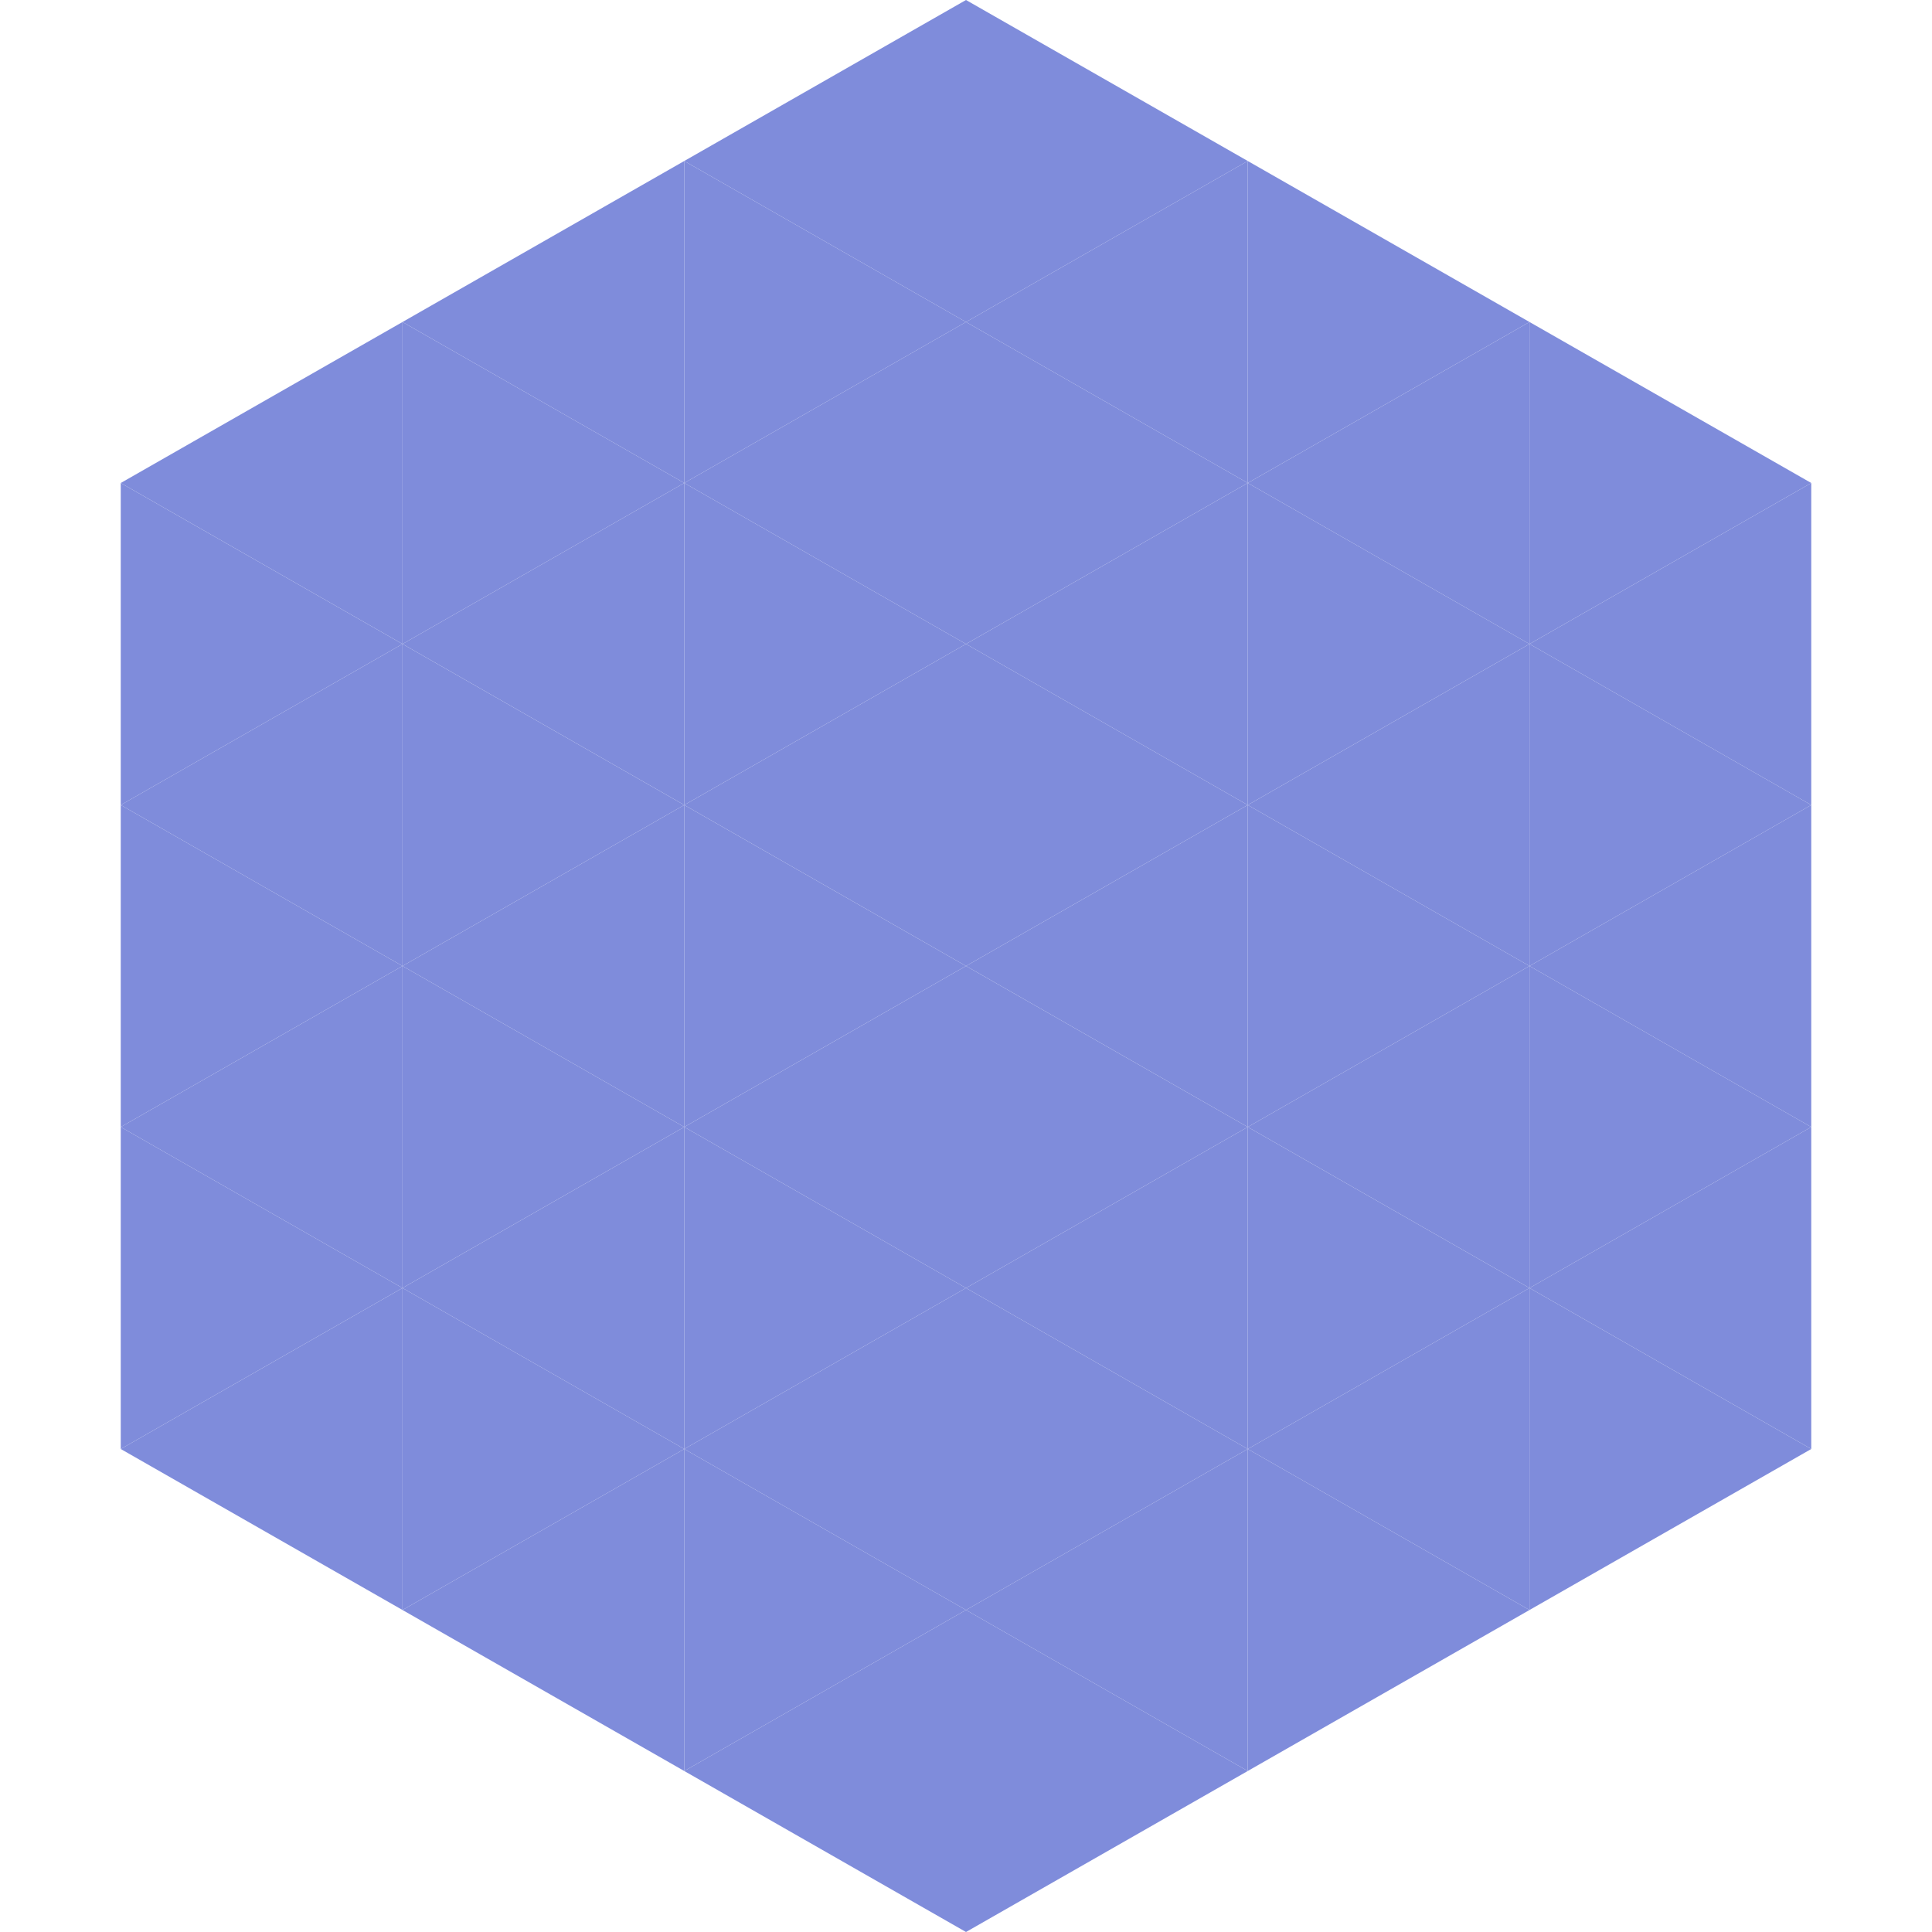
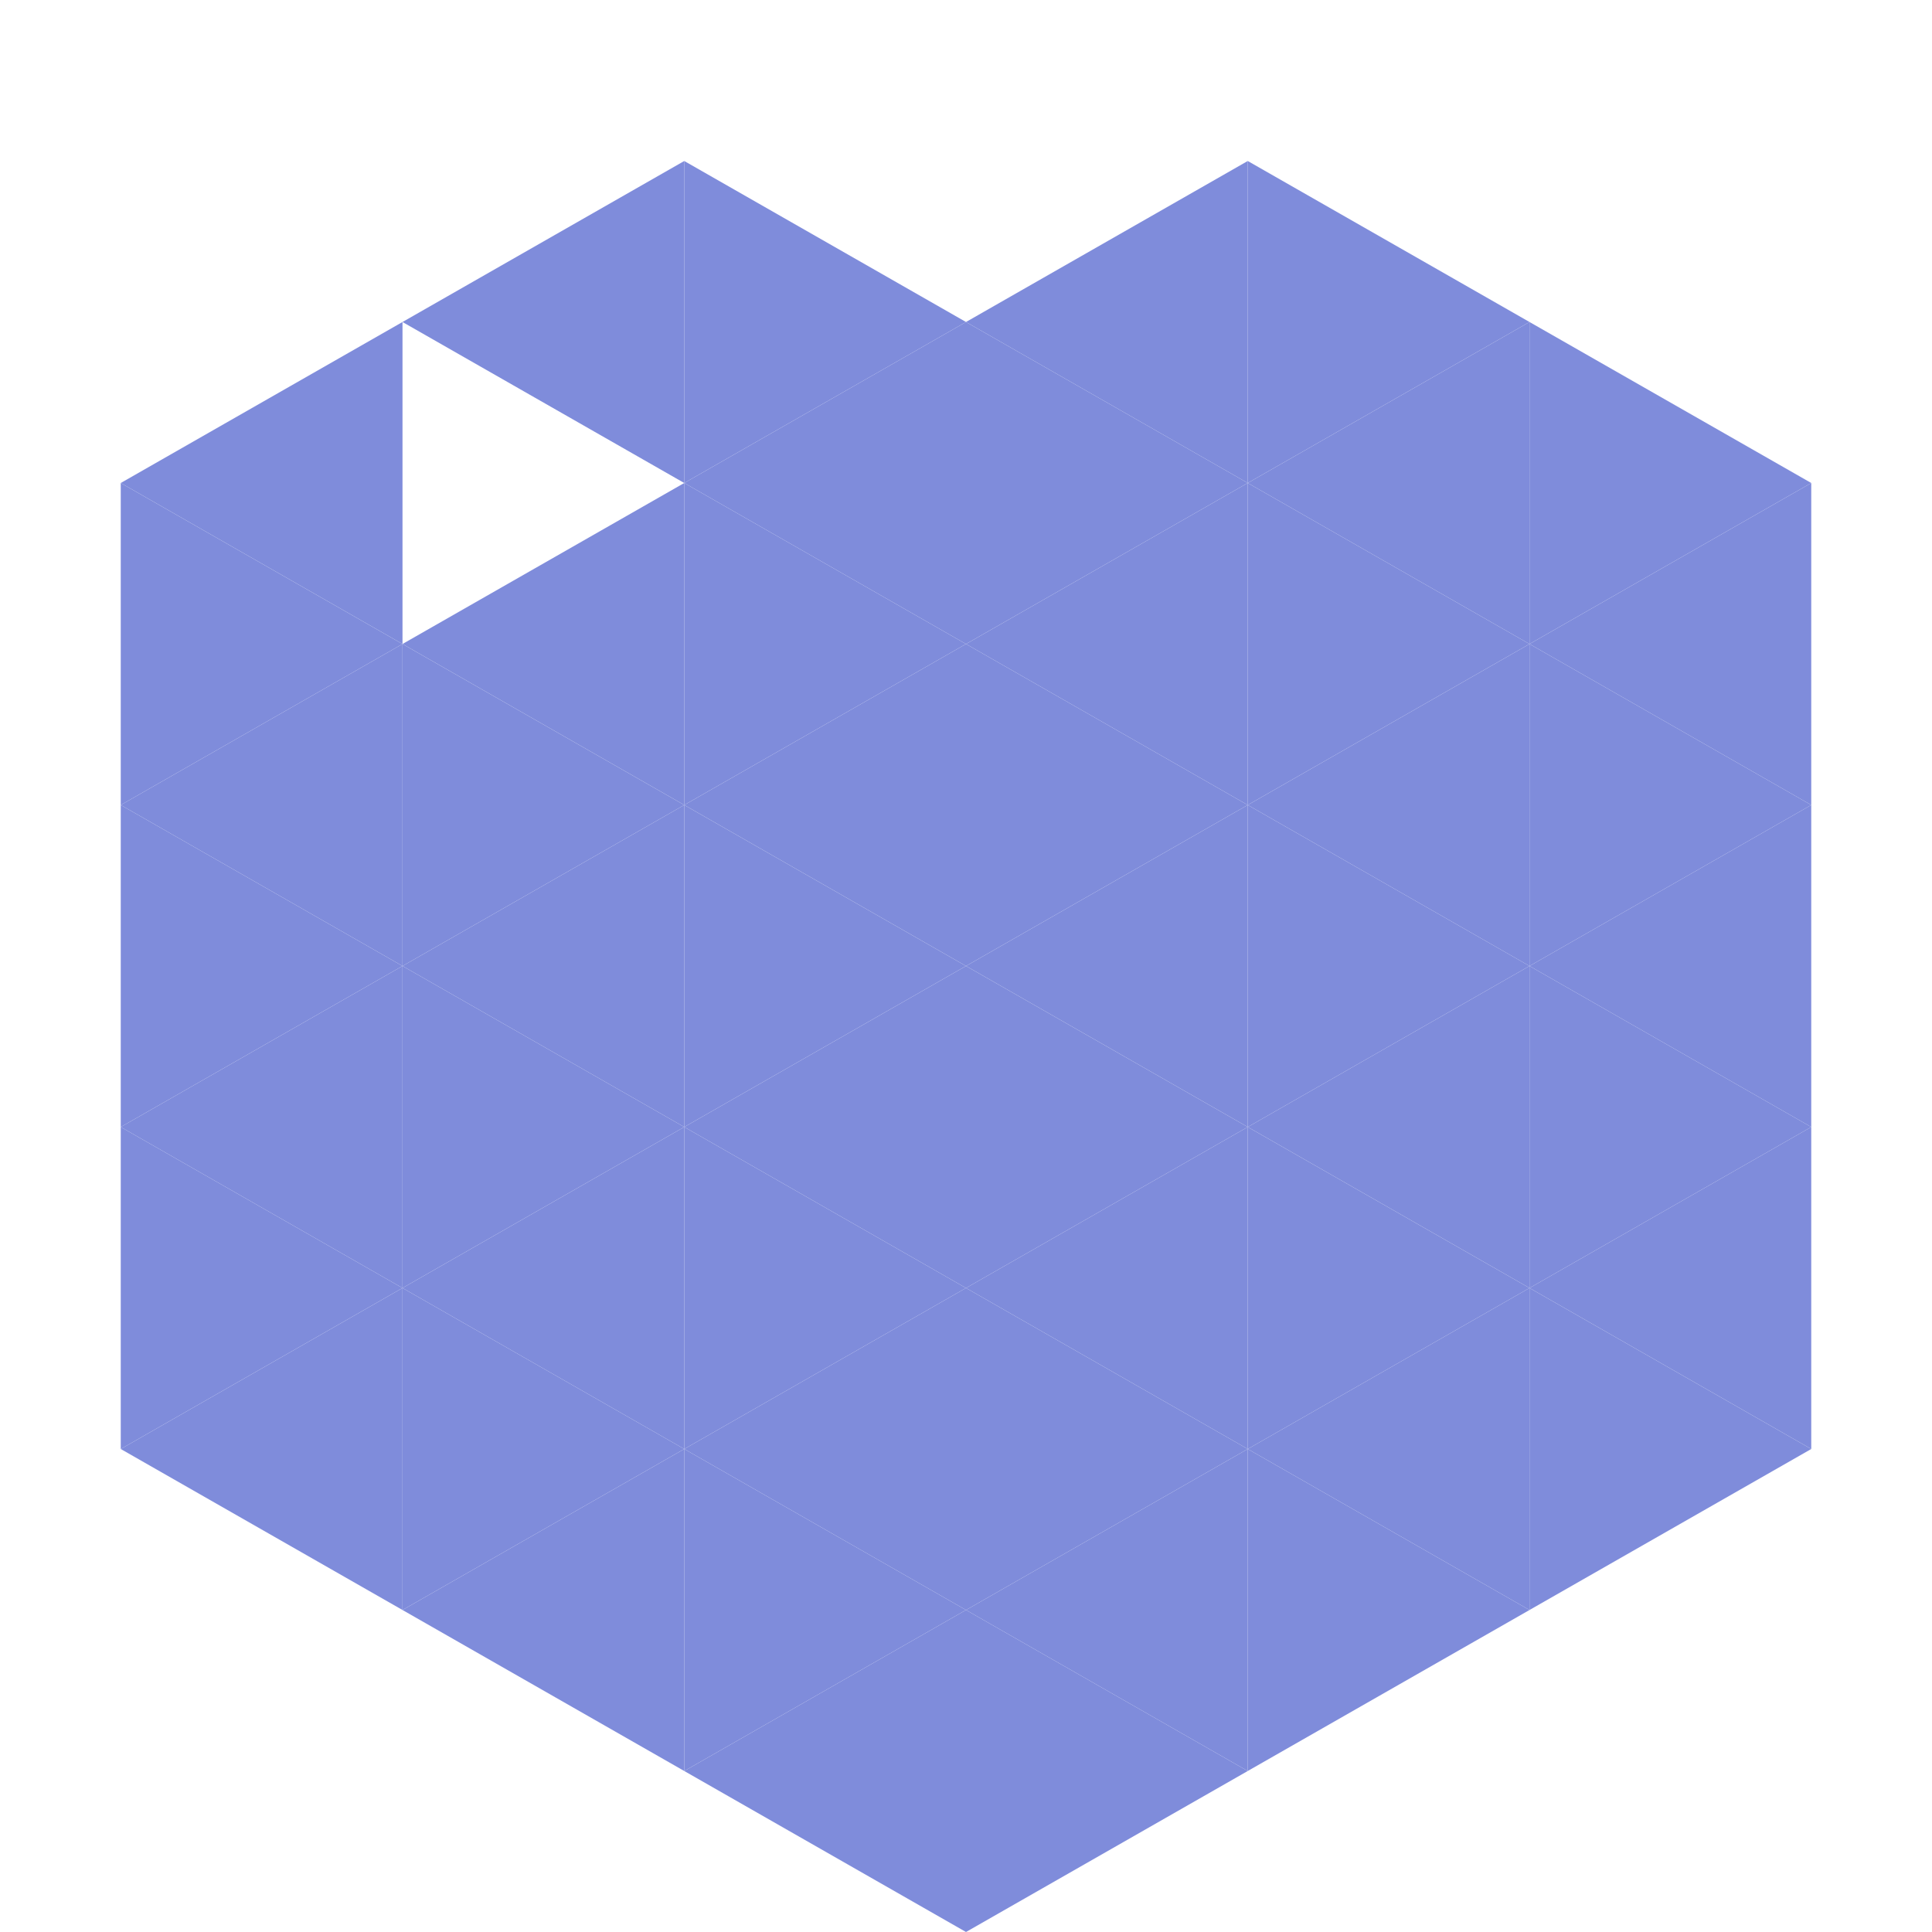
<svg xmlns="http://www.w3.org/2000/svg" width="240" height="240">
  <polygon points="50,40 15,60 50,80" style="fill:rgb(127,140,219)" />
  <polygon points="190,40 225,60 190,80" style="fill:rgb(127,140,219)" />
  <polygon points="15,60 50,80 15,100" style="fill:rgb(127,140,219)" />
  <polygon points="225,60 190,80 225,100" style="fill:rgb(127,140,219)" />
  <polygon points="50,80 15,100 50,120" style="fill:rgb(127,140,219)" />
  <polygon points="190,80 225,100 190,120" style="fill:rgb(127,140,219)" />
  <polygon points="15,100 50,120 15,140" style="fill:rgb(127,140,219)" />
  <polygon points="225,100 190,120 225,140" style="fill:rgb(127,140,219)" />
  <polygon points="50,120 15,140 50,160" style="fill:rgb(127,140,219)" />
  <polygon points="190,120 225,140 190,160" style="fill:rgb(127,140,219)" />
  <polygon points="15,140 50,160 15,180" style="fill:rgb(127,140,219)" />
  <polygon points="225,140 190,160 225,180" style="fill:rgb(127,140,219)" />
  <polygon points="50,160 15,180 50,200" style="fill:rgb(127,140,219)" />
  <polygon points="190,160 225,180 190,200" style="fill:rgb(127,140,219)" />
  <polygon points="15,180 50,200 15,220" style="fill:rgb(255,255,255); fill-opacity:0" />
  <polygon points="225,180 190,200 225,220" style="fill:rgb(255,255,255); fill-opacity:0" />
-   <polygon points="50,0 85,20 50,40" style="fill:rgb(255,255,255); fill-opacity:0" />
  <polygon points="190,0 155,20 190,40" style="fill:rgb(255,255,255); fill-opacity:0" />
  <polygon points="85,20 50,40 85,60" style="fill:rgb(127,140,219)" />
  <polygon points="155,20 190,40 155,60" style="fill:rgb(127,140,219)" />
-   <polygon points="50,40 85,60 50,80" style="fill:rgb(127,140,219)" />
  <polygon points="190,40 155,60 190,80" style="fill:rgb(127,140,219)" />
  <polygon points="85,60 50,80 85,100" style="fill:rgb(127,140,219)" />
  <polygon points="155,60 190,80 155,100" style="fill:rgb(127,140,219)" />
  <polygon points="50,80 85,100 50,120" style="fill:rgb(127,140,219)" />
  <polygon points="190,80 155,100 190,120" style="fill:rgb(127,140,219)" />
  <polygon points="85,100 50,120 85,140" style="fill:rgb(127,140,219)" />
  <polygon points="155,100 190,120 155,140" style="fill:rgb(127,140,219)" />
  <polygon points="50,120 85,140 50,160" style="fill:rgb(127,140,219)" />
  <polygon points="190,120 155,140 190,160" style="fill:rgb(127,140,219)" />
  <polygon points="85,140 50,160 85,180" style="fill:rgb(127,140,219)" />
  <polygon points="155,140 190,160 155,180" style="fill:rgb(127,140,219)" />
  <polygon points="50,160 85,180 50,200" style="fill:rgb(127,140,219)" />
  <polygon points="190,160 155,180 190,200" style="fill:rgb(127,140,219)" />
  <polygon points="85,180 50,200 85,220" style="fill:rgb(127,140,219)" />
  <polygon points="155,180 190,200 155,220" style="fill:rgb(127,140,219)" />
-   <polygon points="120,0 85,20 120,40" style="fill:rgb(127,140,219)" />
-   <polygon points="120,0 155,20 120,40" style="fill:rgb(127,140,219)" />
  <polygon points="85,20 120,40 85,60" style="fill:rgb(127,140,219)" />
  <polygon points="155,20 120,40 155,60" style="fill:rgb(127,140,219)" />
  <polygon points="120,40 85,60 120,80" style="fill:rgb(127,140,219)" />
  <polygon points="120,40 155,60 120,80" style="fill:rgb(127,140,219)" />
  <polygon points="85,60 120,80 85,100" style="fill:rgb(127,140,219)" />
  <polygon points="155,60 120,80 155,100" style="fill:rgb(127,140,219)" />
  <polygon points="120,80 85,100 120,120" style="fill:rgb(127,140,219)" />
  <polygon points="120,80 155,100 120,120" style="fill:rgb(127,140,219)" />
  <polygon points="85,100 120,120 85,140" style="fill:rgb(127,140,219)" />
  <polygon points="155,100 120,120 155,140" style="fill:rgb(127,140,219)" />
  <polygon points="120,120 85,140 120,160" style="fill:rgb(127,140,219)" />
  <polygon points="120,120 155,140 120,160" style="fill:rgb(127,140,219)" />
  <polygon points="85,140 120,160 85,180" style="fill:rgb(127,140,219)" />
  <polygon points="155,140 120,160 155,180" style="fill:rgb(127,140,219)" />
  <polygon points="120,160 85,180 120,200" style="fill:rgb(127,140,219)" />
  <polygon points="120,160 155,180 120,200" style="fill:rgb(127,140,219)" />
  <polygon points="85,180 120,200 85,220" style="fill:rgb(127,140,219)" />
  <polygon points="155,180 120,200 155,220" style="fill:rgb(127,140,219)" />
  <polygon points="120,200 85,220 120,240" style="fill:rgb(127,140,219)" />
  <polygon points="120,200 155,220 120,240" style="fill:rgb(127,140,219)" />
  <polygon points="85,220 120,240 85,260" style="fill:rgb(255,255,255); fill-opacity:0" />
  <polygon points="155,220 120,240 155,260" style="fill:rgb(255,255,255); fill-opacity:0" />
</svg>